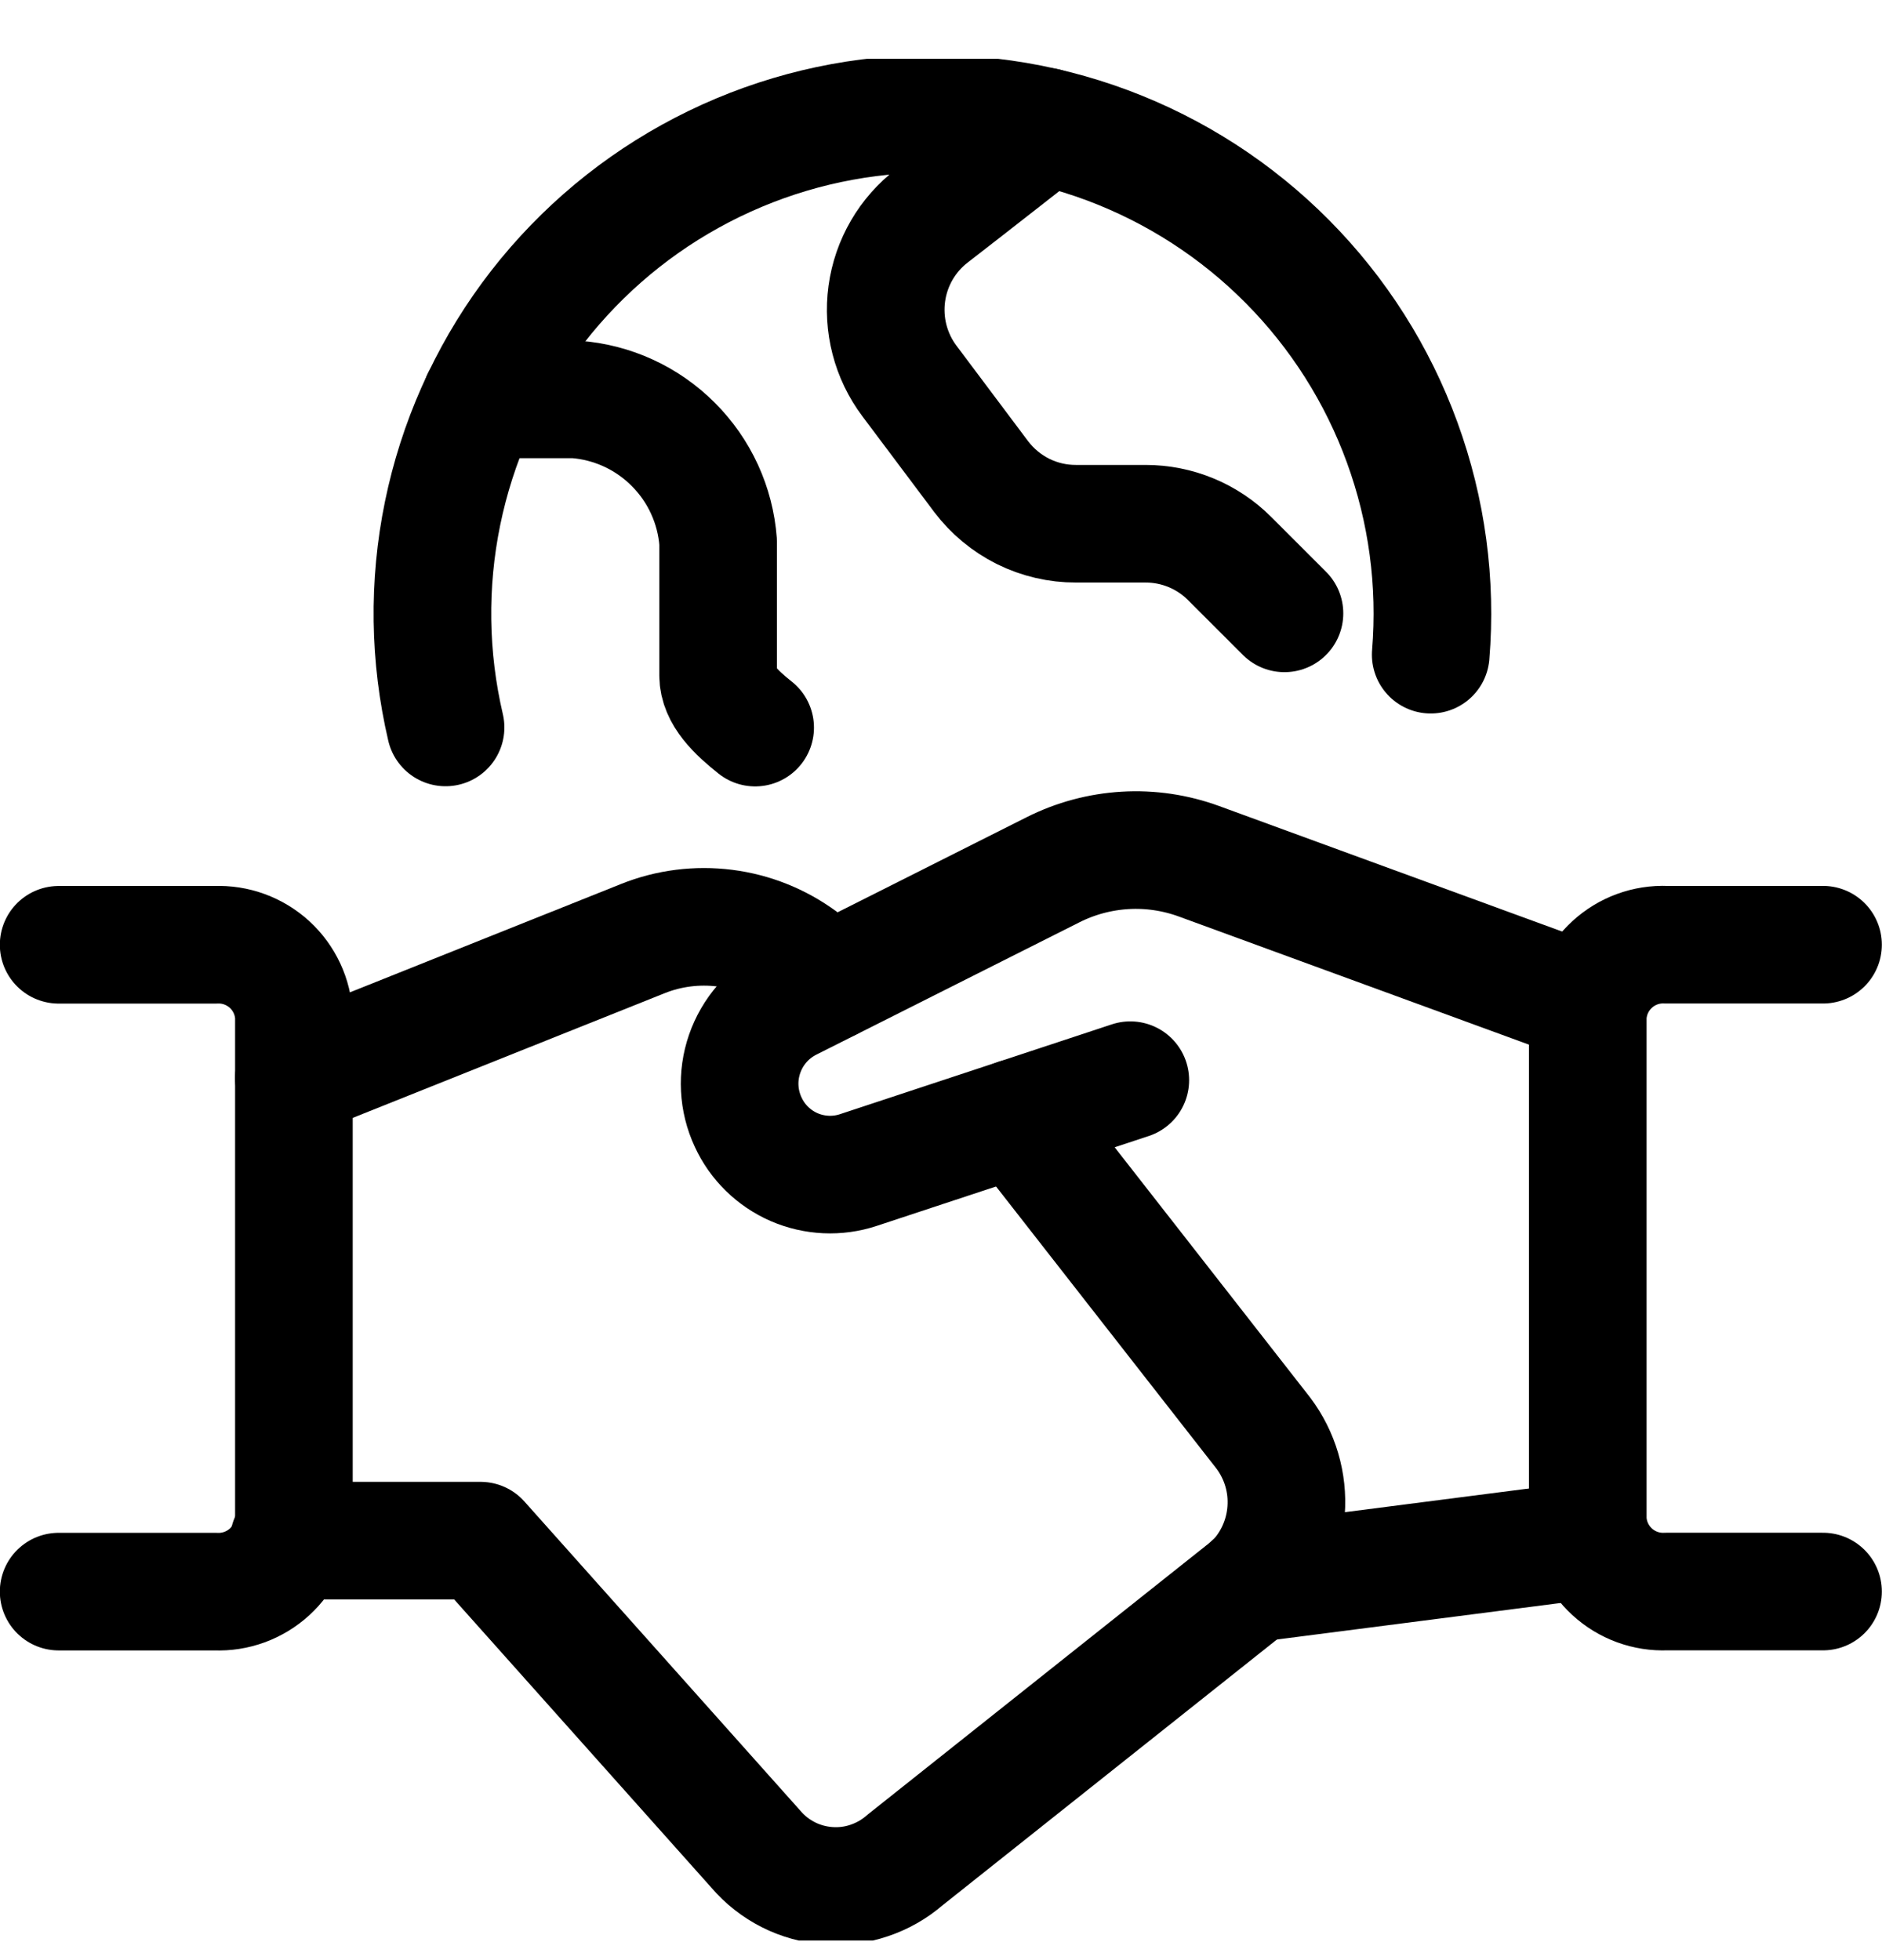
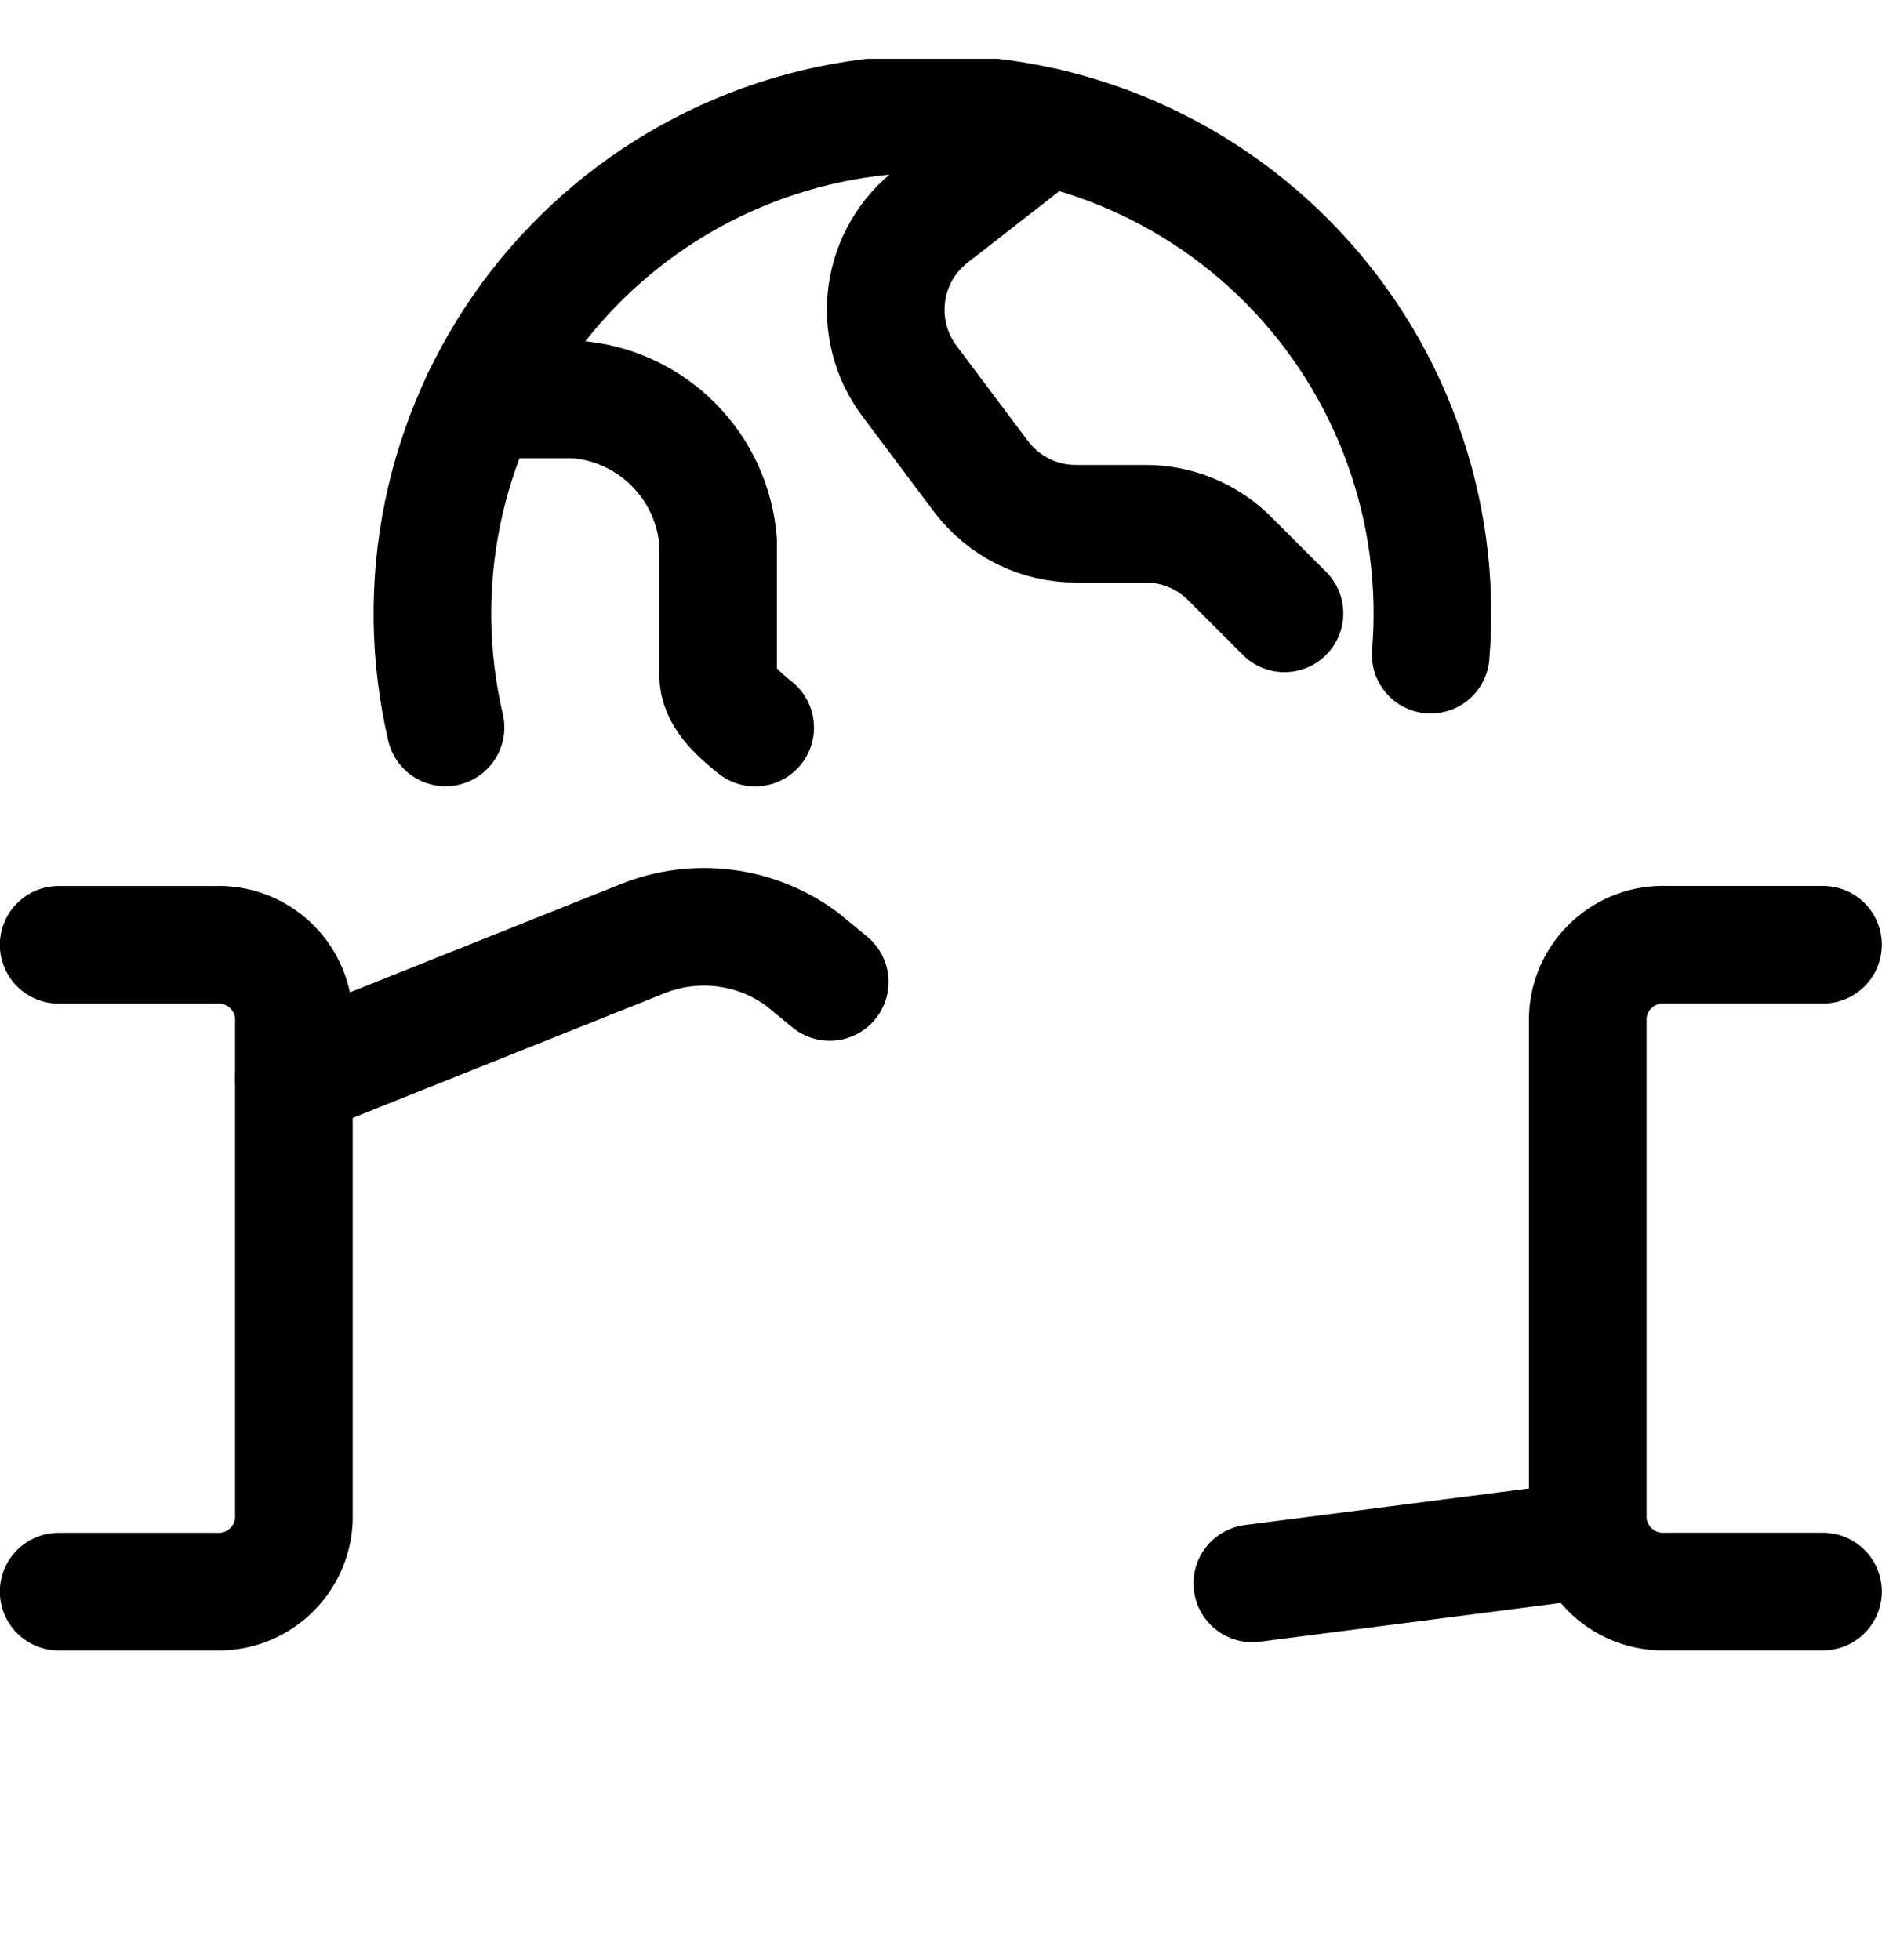
<svg xmlns="http://www.w3.org/2000/svg" fill="none" viewBox="0 0 24 25" height="25" width="24">
  <g clip-path="url(#clip0_1315_4783)">
    <path stroke-linejoin="round" stroke-linecap="round" stroke-width="1.5" stroke="black" d="M20.288 19.639L15.97 20.195" />
-     <path stroke-linejoin="round" stroke-linecap="round" stroke-width="1.5" stroke="black" d="M14.414 13.777L10.946 14.923C10.678 15.012 10.386 14.998 10.127 14.886C9.868 14.773 9.659 14.569 9.541 14.312C9.413 14.038 9.397 13.726 9.496 13.441C9.595 13.155 9.801 12.919 10.07 12.783L13.429 11.093C13.715 10.949 14.028 10.865 14.348 10.846C14.668 10.827 14.989 10.875 15.29 10.985L20.263 12.805" />
-     <path stroke-linejoin="round" stroke-linecap="round" stroke-width="1.5" stroke="black" d="M3.683 19.65H6.128L9.64 23.586C9.755 23.721 9.896 23.831 10.054 23.911C10.212 23.991 10.385 24.038 10.561 24.051C10.738 24.064 10.915 24.042 11.083 23.985C11.251 23.929 11.407 23.84 11.54 23.724L15.975 20.198C16.225 19.948 16.376 19.617 16.401 19.265C16.427 18.912 16.324 18.563 16.112 18.28L12.968 14.255" />
    <path stroke-linejoin="round" stroke-linecap="round" stroke-width="1.5" stroke="black" d="M10.581 12.524L10.223 12.23C9.935 12.018 9.598 11.883 9.244 11.838C8.89 11.793 8.53 11.838 8.198 11.971L3.748 13.75" />
    <path stroke-linejoin="round" stroke-linecap="round" stroke-width="1.5" stroke="black" d="M0.748 12.05H2.748C3.002 12.039 3.25 12.13 3.438 12.302C3.625 12.474 3.737 12.713 3.748 12.967V19.383C3.737 19.637 3.625 19.876 3.438 20.048C3.25 20.22 3.002 20.311 2.748 20.3H0.748" />
    <path stroke-linejoin="round" stroke-linecap="round" stroke-width="1.5" stroke="black" d="M23.248 20.299H21.248C20.994 20.31 20.746 20.219 20.559 20.047C20.371 19.875 20.259 19.636 20.248 19.382V12.966C20.259 12.712 20.371 12.473 20.559 12.301C20.746 12.129 20.994 12.038 21.248 12.049H23.248" />
    <path stroke-linejoin="round" stroke-linecap="round" stroke-width="1.5" stroke="black" d="M5.682 9.278C5.472 8.381 5.459 7.449 5.644 6.547C5.829 5.645 6.207 4.793 6.752 4.051C7.298 3.309 7.998 2.693 8.803 2.248C9.609 1.802 10.502 1.535 11.421 1.468C12.339 1.4 13.262 1.532 14.124 1.854C14.987 2.177 15.77 2.683 16.418 3.337C17.067 3.991 17.566 4.778 17.881 5.643C18.197 6.509 18.321 7.432 18.245 8.35" />
    <path stroke-linejoin="round" stroke-linecap="round" stroke-width="1.5" stroke="black" d="M6.129 5.094H7.337C7.808 5.129 8.251 5.332 8.585 5.667C8.92 6.001 9.123 6.444 9.158 6.915V8.615C9.158 8.866 9.382 9.083 9.63 9.28" />
    <path stroke-linejoin="round" stroke-linecap="round" stroke-width="1.5" stroke="black" d="M13.34 1.617C13.34 1.617 12.277 2.45 11.888 2.75C11.571 2.992 11.363 3.35 11.309 3.745C11.255 4.14 11.358 4.541 11.598 4.86L12.513 6.08C12.655 6.267 12.837 6.418 13.047 6.523C13.257 6.627 13.489 6.681 13.723 6.68H14.61C14.809 6.68 15.005 6.719 15.189 6.795C15.373 6.871 15.54 6.983 15.68 7.123L16.38 7.823" />
  </g>
  <defs>
    <clipPath id="clip0_1315_4783">
      <rect transform="translate(-0.002 0.75)" fill="white" height="24" width="24" />
    </clipPath>
  </defs>
</svg>